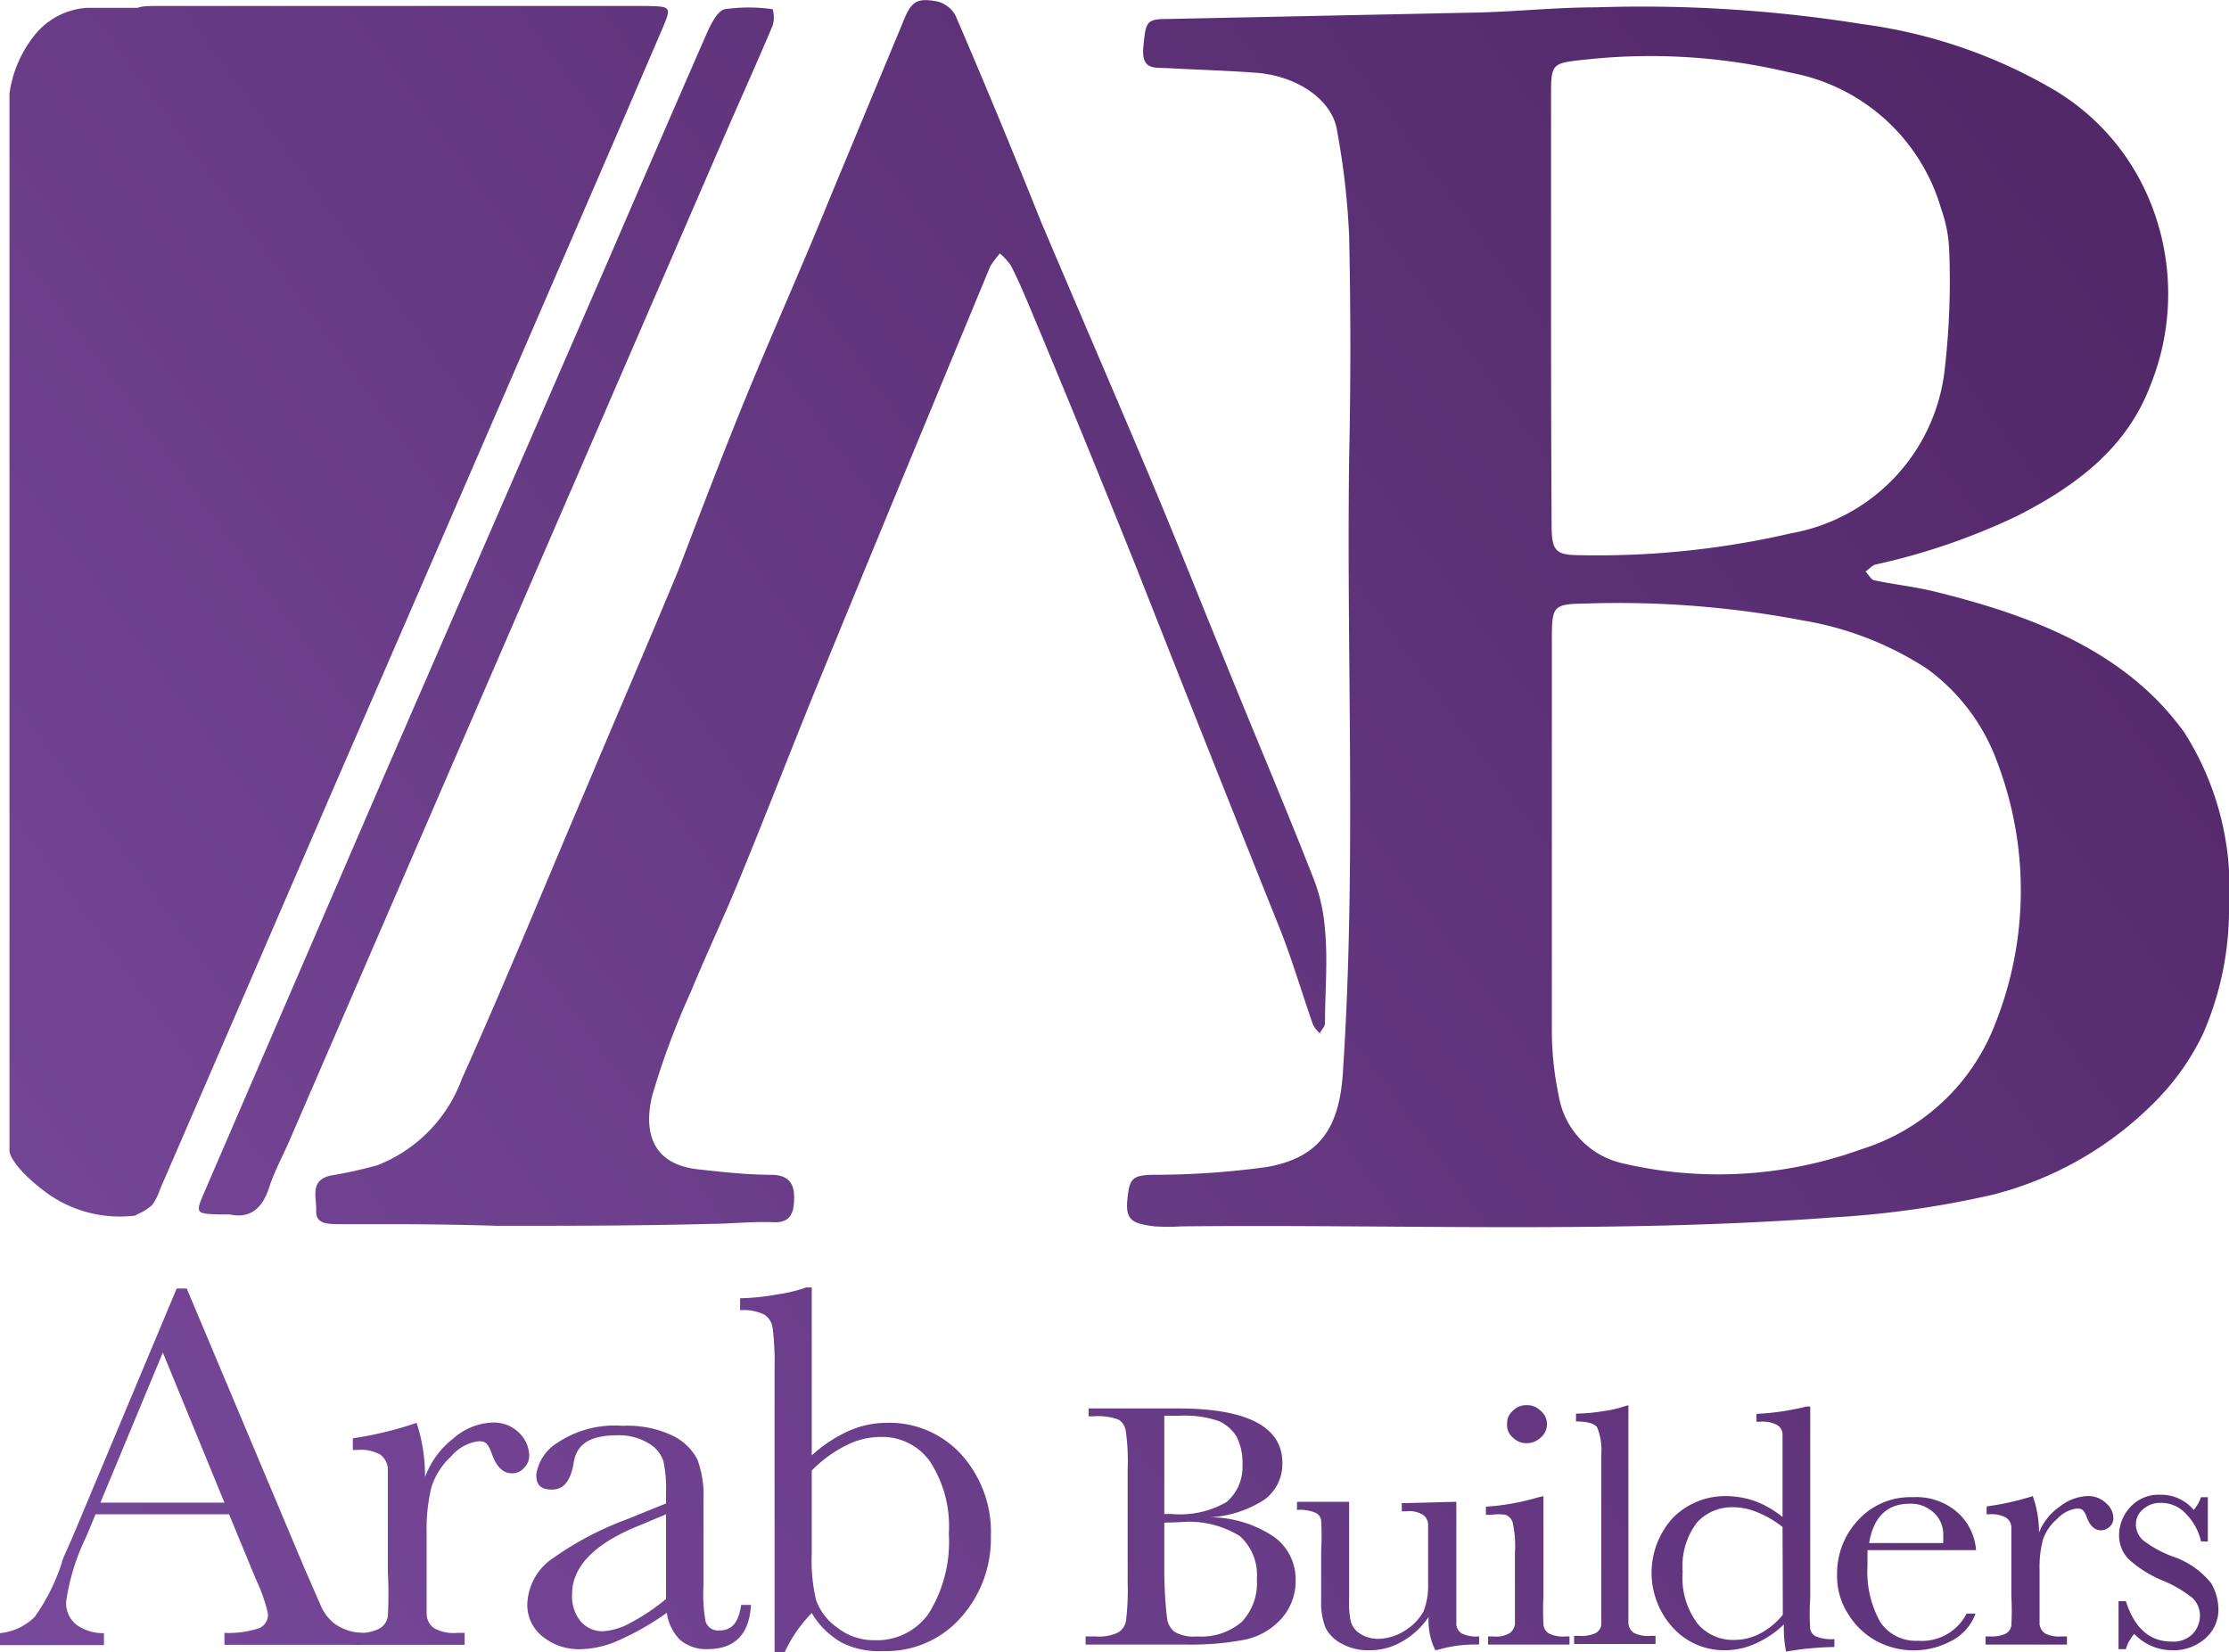
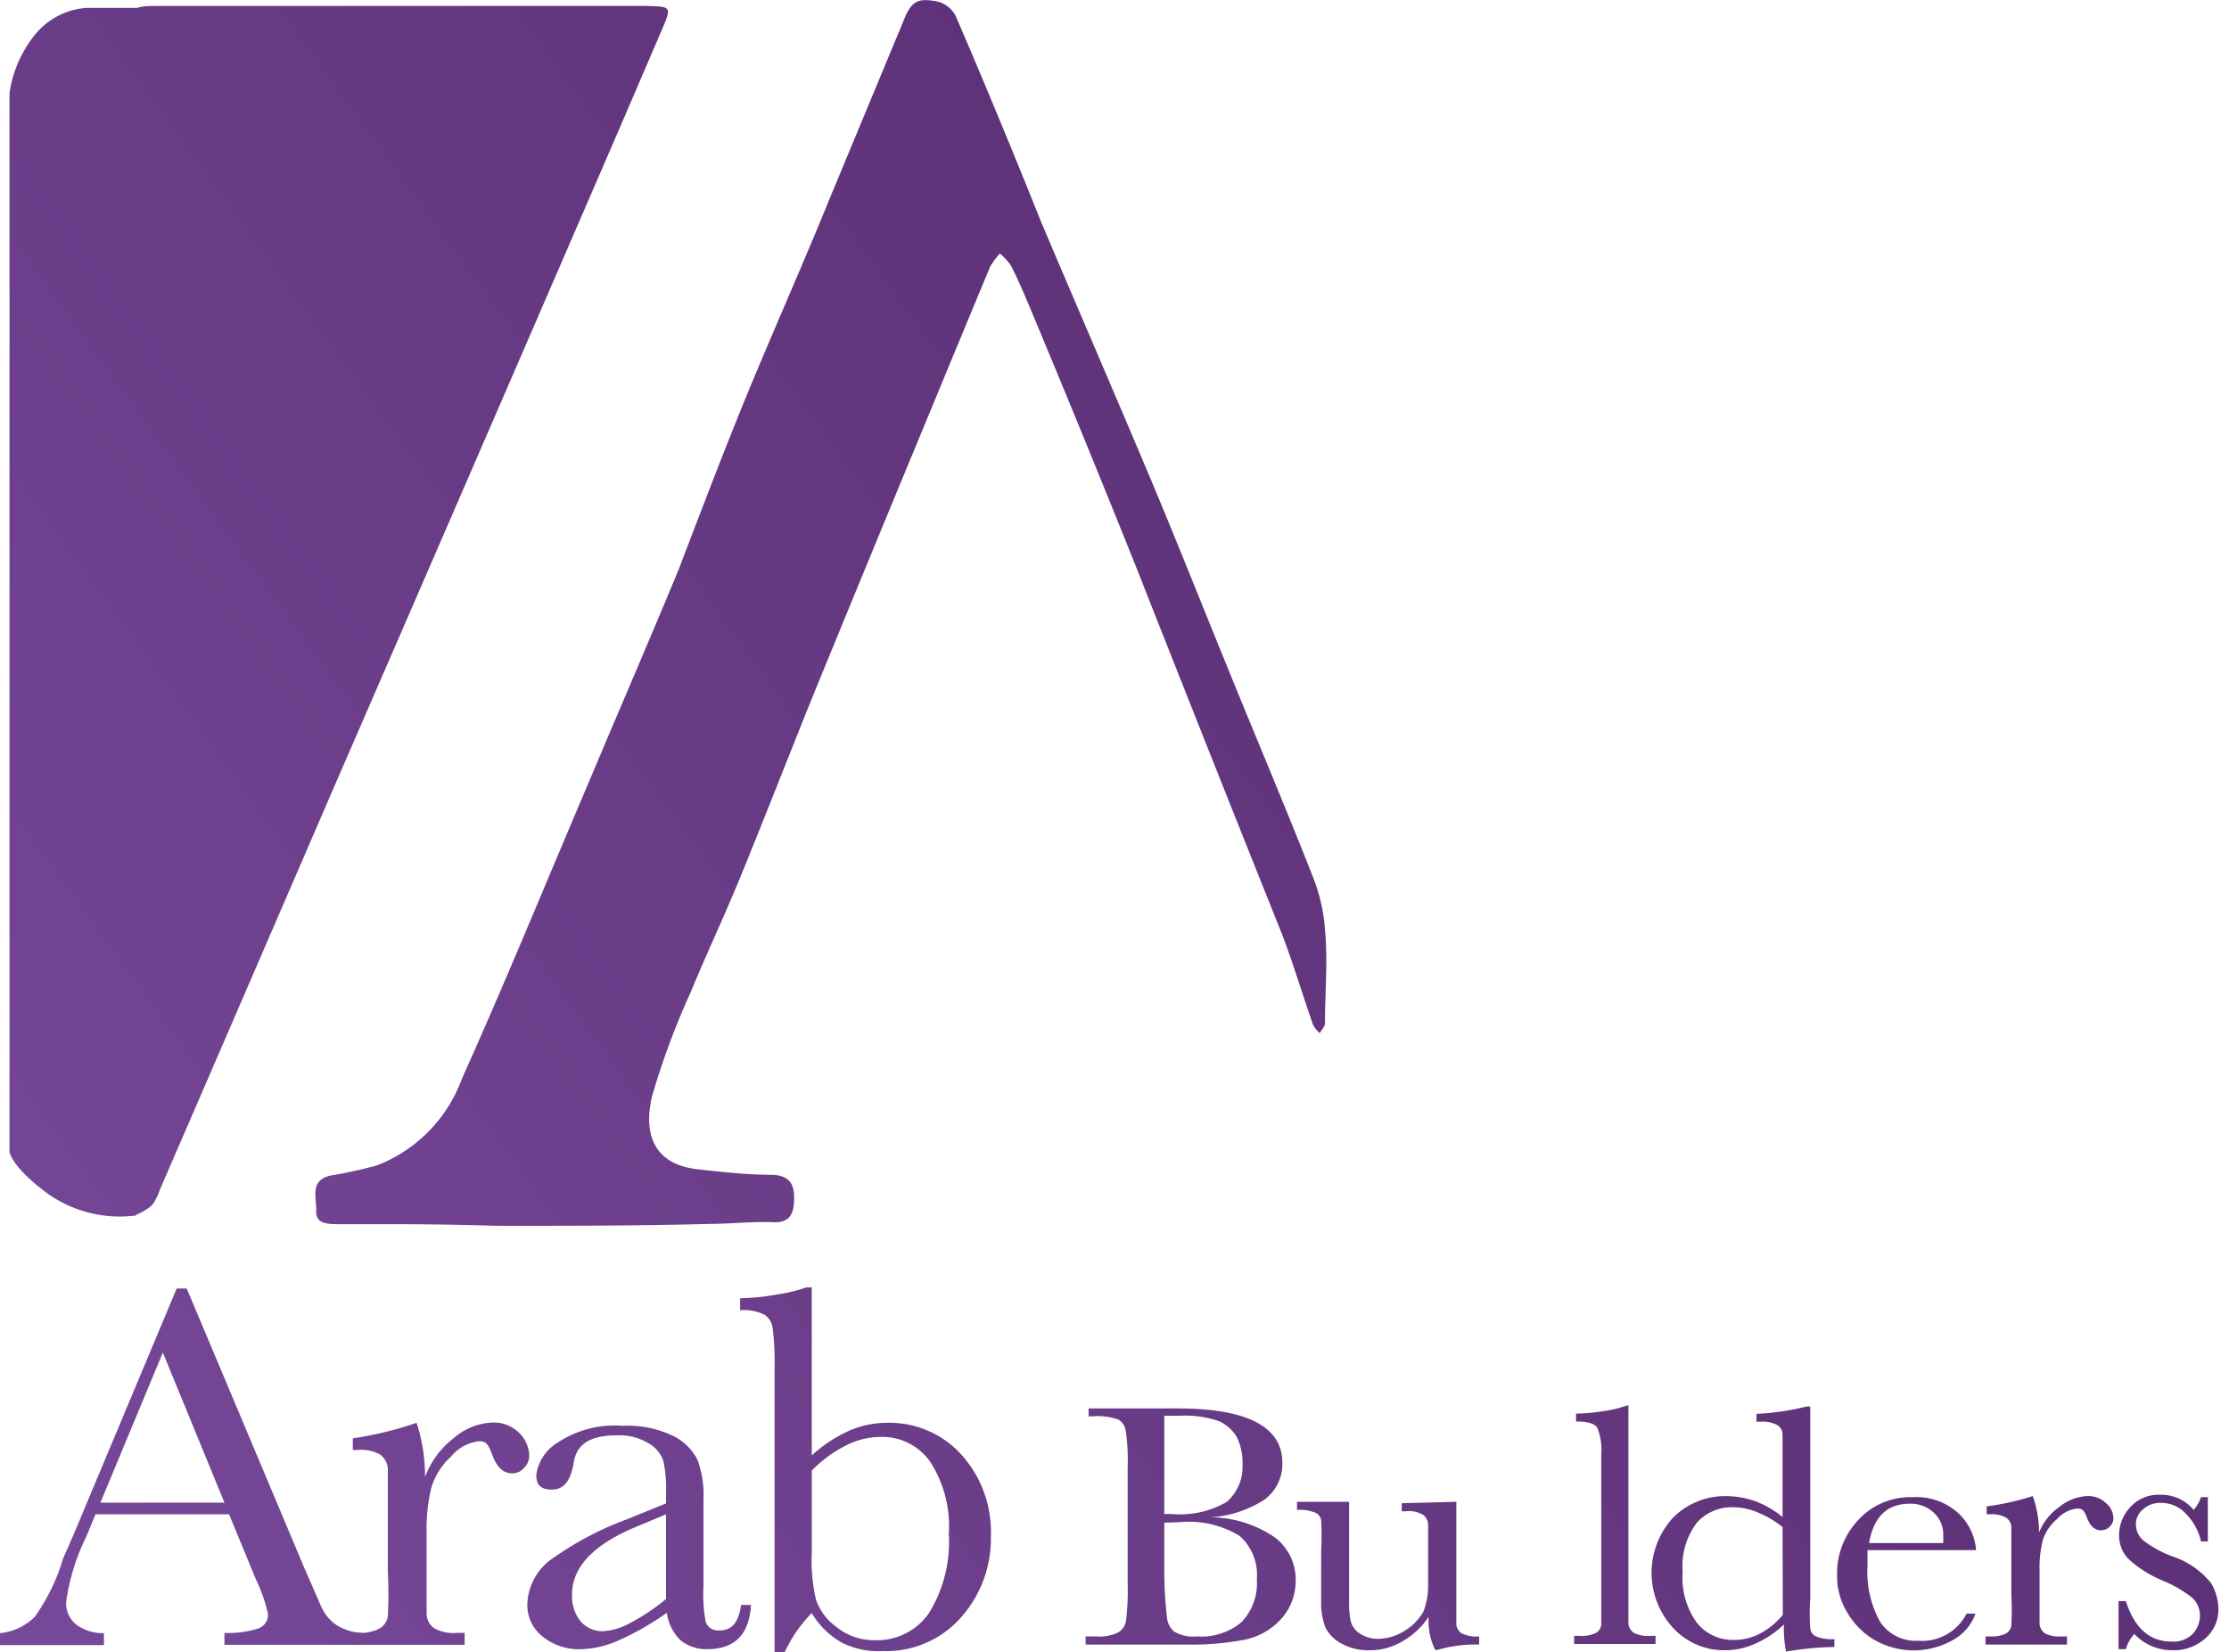
<svg xmlns="http://www.w3.org/2000/svg" xmlns:xlink="http://www.w3.org/1999/xlink" viewBox="0 0 82.13 60.89">
  <defs>
    <style>.cls-1{fill:url(#linear-gradient);}.cls-2{fill:url(#linear-gradient-2);}.cls-3{fill:url(#linear-gradient-3);}.cls-4{fill:url(#linear-gradient-4);}.cls-5{fill:url(#linear-gradient-5);}.cls-6{fill:url(#linear-gradient-6);}.cls-7{fill:url(#linear-gradient-7);}.cls-8{fill:url(#linear-gradient-8);}.cls-9{fill:url(#linear-gradient-9);}.cls-10{fill:url(#linear-gradient-10);}.cls-11{fill:url(#linear-gradient-11);}.cls-12{fill:url(#linear-gradient-12);}.cls-13{fill:url(#linear-gradient-13);}.cls-14{fill:url(#linear-gradient-14);}.cls-15{fill:url(#linear-gradient-15);}.cls-16{fill:url(#linear-gradient-16);}.cls-17{fill:url(#linear-gradient-17);}</style>
    <linearGradient id="linear-gradient" x1="-4.07" y1="64.2" x2="89" y2="-3.55" gradientUnits="userSpaceOnUse">
      <stop offset="0" stop-color="#7a4b9e" />
      <stop offset="1" stop-color="#4c2260" />
    </linearGradient>
    <linearGradient id="linear-gradient-2" x1="-0.96" y1="68.46" x2="92.1" y2="0.71" xlink:href="#linear-gradient" />
    <linearGradient id="linear-gradient-3" x1="2.05" y1="72.61" x2="95.12" y2="4.85" xlink:href="#linear-gradient" />
    <linearGradient id="linear-gradient-4" x1="3.25" y1="74.25" x2="96.32" y2="6.5" xlink:href="#linear-gradient" />
    <linearGradient id="linear-gradient-5" x1="8.47" y1="81.42" x2="101.54" y2="13.67" xlink:href="#linear-gradient" />
    <linearGradient id="linear-gradient-6" x1="12.1" y1="86.41" x2="105.17" y2="18.66" xlink:href="#linear-gradient" />
    <linearGradient id="linear-gradient-7" x1="13.25" y1="87.99" x2="106.32" y2="20.23" xlink:href="#linear-gradient" />
    <linearGradient id="linear-gradient-8" x1="14.22" y1="89.32" x2="107.28" y2="21.56" xlink:href="#linear-gradient" />
    <linearGradient id="linear-gradient-9" x1="16.52" y1="92.48" x2="109.59" y2="24.72" xlink:href="#linear-gradient" />
    <linearGradient id="linear-gradient-10" x1="18.8" y1="95.61" x2="111.86" y2="27.85" xlink:href="#linear-gradient" />
    <linearGradient id="linear-gradient-11" x1="20.3" y1="97.67" x2="113.36" y2="29.91" xlink:href="#linear-gradient" />
    <linearGradient id="linear-gradient-12" x1="22.05" y1="100.07" x2="115.11" y2="32.31" xlink:href="#linear-gradient" />
    <linearGradient id="linear-gradient-13" x1="-2.22" y1="66.73" x2="90.84" y2="-1.02" xlink:href="#linear-gradient" />
    <linearGradient id="linear-gradient-14" x1="-20.71" y1="41.34" x2="72.36" y2="-26.41" xlink:href="#linear-gradient" />
    <linearGradient id="linear-gradient-15" x1="-9.86" y1="56.24" x2="83.2" y2="-11.51" xlink:href="#linear-gradient" />
    <linearGradient id="linear-gradient-16" x1="-16.28" y1="47.43" x2="76.79" y2="-20.33" xlink:href="#linear-gradient" />
    <linearGradient id="linear-gradient-17" x1="-21.18" y1="40.69" x2="71.88" y2="-27.07" xlink:href="#linear-gradient" />
  </defs>
  <title>AB</title>
  <g id="Layer_2" data-name="Layer 2">
    <g id="Layer_1-2" data-name="Layer 1">
      <path class="cls-1" d="M8.44,55.8H3.52l-.34.82A8.06,8.06,0,0,0,2.44,59a1,1,0,0,0,.39.88,1.67,1.67,0,0,0,1,.3v.44H0v-.44a2.11,2.11,0,0,0,1.28-.6,7.35,7.35,0,0,0,1-2c0-.09.19-.46.46-1.1l3.77-9h.37l4.33,10.29.59,1.35a1.67,1.67,0,0,0,.54.72,1.86,1.86,0,0,0,1,.33v.44H8.27v-.44A3.6,3.6,0,0,0,9.54,60a.53.53,0,0,0,.33-.55,5.87,5.87,0,0,0-.44-1.25Zm-.17-.43L6,49.84,3.7,55.37Z" />
      <path class="cls-2" d="M15.66,54.43A3.21,3.21,0,0,1,16.71,53a2.32,2.32,0,0,1,1.43-.58,1.32,1.32,0,0,1,1,.39,1.21,1.21,0,0,1,.36.81.64.64,0,0,1-.19.47.56.56,0,0,1-.45.2c-.32,0-.56-.23-.73-.7s-.28-.48-.51-.48a1.59,1.59,0,0,0-1,.56,2.6,2.6,0,0,0-.73,1.16,6.46,6.46,0,0,0-.17,1.65v1.4c0,.83,0,1.36,0,1.57A.65.65,0,0,0,16,60a1.48,1.48,0,0,0,.85.17h.27v.44H13v-.44h.2A1.53,1.53,0,0,0,14,60a.62.62,0,0,0,.29-.44,15.57,15.57,0,0,0,0-1.64V55.68c0-.84,0-1.37,0-1.58a.72.72,0,0,0-.28-.5,1.48,1.48,0,0,0-.85-.17H13V53a13.15,13.15,0,0,0,2.35-.57A6.26,6.26,0,0,1,15.66,54.43Z" />
      <path class="cls-3" d="M27.31,59.14h.36c-.06,1.09-.6,1.63-1.61,1.63a1.49,1.49,0,0,1-1-.34,1.75,1.75,0,0,1-.49-1,10.07,10.07,0,0,1-1.74,1,3.6,3.6,0,0,1-1.41.34A2.12,2.12,0,0,1,20,60.31a1.47,1.47,0,0,1-.57-1.21,2.13,2.13,0,0,1,1-1.72A11.59,11.59,0,0,1,23.06,56l1.48-.6V55a4.67,4.67,0,0,0-.1-1.17,1.19,1.19,0,0,0-.55-.65,2.08,2.08,0,0,0-1.15-.29c-1,0-1.49.32-1.6,1s-.37,1-.8,1-.58-.18-.58-.55a1.66,1.66,0,0,1,.77-1.17,3.8,3.8,0,0,1,2.41-.63,3.88,3.88,0,0,1,1.88.38,2,2,0,0,1,.88.87,3.8,3.8,0,0,1,.22,1.49v3.17A5.67,5.67,0,0,0,26,59.76a.48.48,0,0,0,.5.32C27,60.08,27.21,59.76,27.31,59.14ZM24.54,55.8l-1,.42c-1.64.66-2.46,1.51-2.46,2.52a1.45,1.45,0,0,0,.31,1,1.06,1.06,0,0,0,.82.37,2.34,2.34,0,0,0,1-.3,7.32,7.32,0,0,0,1.33-.89Z" />
      <path class="cls-4" d="M28.91,60.89h-.37V50.42a10.26,10.26,0,0,0-.07-1.48.7.7,0,0,0-.31-.5,1.75,1.75,0,0,0-.89-.16v-.44a8.35,8.35,0,0,0,1.36-.14,5.61,5.61,0,0,0,1.08-.26h.2v6.19a5.17,5.17,0,0,1,1.36-.9,3.45,3.45,0,0,1,1.39-.3,3.57,3.57,0,0,1,2.77,1.18,4.25,4.25,0,0,1,1.08,3,4.36,4.36,0,0,1-1.11,3,3.66,3.66,0,0,1-2.87,1.23A3,3,0,0,1,31,60.52a3,3,0,0,1-1.09-1.08A5.07,5.07,0,0,0,28.91,60.89Zm1-6.7v3.07a6.2,6.2,0,0,0,.16,1.7,2.08,2.08,0,0,0,.76,1,2.18,2.18,0,0,0,1.4.48,2.33,2.33,0,0,0,2-1,5,5,0,0,0,.73-2.92,4.37,4.37,0,0,0-.69-2.66,2.15,2.15,0,0,0-1.82-.91,2.8,2.8,0,0,0-1.27.31A4.67,4.67,0,0,0,29.91,54.19Z" />
      <path class="cls-5" d="M44.6,55.91a4.26,4.26,0,0,1,2.37.74,1.94,1.94,0,0,1,.77,1.57,2.08,2.08,0,0,1-.52,1.42,2.49,2.49,0,0,1-1.35.78,10.54,10.54,0,0,1-2.19.18H40v-.3h.36a1.64,1.64,0,0,0,.83-.14.62.62,0,0,0,.3-.44,9.45,9.45,0,0,0,.06-1.39V54.1a7.72,7.72,0,0,0-.07-1.37.58.58,0,0,0-.27-.42,2.25,2.25,0,0,0-.93-.12h-.17V51.9l1.54,0,1.75,0c2.56,0,3.85.68,3.85,2a1.63,1.63,0,0,1-.66,1.36A4.1,4.1,0,0,1,44.6,55.91Zm-1.7-.12h.29a3.41,3.41,0,0,0,2-.44A1.68,1.68,0,0,0,45.78,54a2.17,2.17,0,0,0-.21-1.05,1.48,1.48,0,0,0-.65-.58,3.81,3.81,0,0,0-1.46-.2l-.56,0Zm0,.32v1.94A15.54,15.54,0,0,0,43,59.62a.78.78,0,0,0,.26.5,1.37,1.37,0,0,0,.84.18,2.3,2.3,0,0,0,1.65-.53,2.08,2.08,0,0,0,.56-1.58,1.93,1.93,0,0,0-.63-1.59,3.57,3.57,0,0,0-2.2-.51Z" />
      <path class="cls-6" d="M53.66,55.34v3.45q0,.85,0,1.08a.44.44,0,0,0,.2.32,1.24,1.24,0,0,0,.64.11v.3a4.91,4.91,0,0,0-1.54.2h-.08a2.46,2.46,0,0,1-.24-1.22,2.88,2.88,0,0,1-1,.92,2.33,2.33,0,0,1-1.2.31,2,2,0,0,1-1-.24,1.37,1.37,0,0,1-.6-.59,2.54,2.54,0,0,1-.16-1V57.15a10.28,10.28,0,0,0,0-1.12.36.36,0,0,0-.22-.29,1.47,1.47,0,0,0-.67-.1v-.3h1.92V59a2.93,2.93,0,0,0,.07.78.79.79,0,0,0,.35.43,1.21,1.21,0,0,0,.66.18,1.88,1.88,0,0,0,1-.32,1.93,1.93,0,0,0,.66-.69,2.58,2.58,0,0,0,.17-1V57.15c0-.58,0-.92,0-1a.48.48,0,0,0-.17-.32,1,1,0,0,0-.65-.14h-.15v-.3Z" />
-       <path class="cls-7" d="M56.87,55.13V58.8a10.48,10.48,0,0,0,0,1.05.42.42,0,0,0,.2.34,1.13,1.13,0,0,0,.61.11h.15v.3h-3v-.3H55a1,1,0,0,0,.64-.13.52.52,0,0,0,.18-.31c0-.12,0-.48,0-1.06V57.2a3.88,3.88,0,0,0-.09-1.12.46.46,0,0,0-.25-.26,1.8,1.8,0,0,0-.54,0h-.19v-.3a8.72,8.72,0,0,0,1.91-.34Zm-1.34-2.68a.6.6,0,0,1,.22-.47.66.66,0,0,1,.5-.2.69.69,0,0,1,.51.2.64.64,0,0,1,0,1,.73.73,0,0,1-.51.2.7.7,0,0,1-.5-.2A.61.61,0,0,1,55.53,52.45Z" />
      <path class="cls-8" d="M60,51.78v7c0,.56,0,.91,0,1.05a.48.48,0,0,0,.2.34,1.18,1.18,0,0,0,.62.11H61v.3H58v-.3h.2a1.25,1.25,0,0,0,.59-.1.41.41,0,0,0,.21-.3c0-.13,0-.5,0-1.1V53.6a2.19,2.19,0,0,0-.15-1c-.11-.15-.37-.22-.78-.22v-.29a6.47,6.47,0,0,0,1-.09,4.11,4.11,0,0,0,.79-.18Z" />
      <path class="cls-9" d="M65.68,55.9v-2c0-.56,0-.91,0-1.06a.41.41,0,0,0-.2-.33,1.12,1.12,0,0,0-.61-.12h-.15v-.29a9.4,9.4,0,0,0,1.84-.27h.14v7.06a8.08,8.08,0,0,0,0,1.12.37.37,0,0,0,.21.29,1.55,1.55,0,0,0,.68.1v.29a11.45,11.45,0,0,0-1.78.17,4.26,4.26,0,0,1-.08-1,3.65,3.65,0,0,1-1.06.71,2.72,2.72,0,0,1-1.12.24,2.55,2.55,0,0,1-1.9-.82,3,3,0,0,1,0-4.07,2.71,2.71,0,0,1,1.94-.79,3.29,3.29,0,0,1,1.09.19A3.62,3.62,0,0,1,65.68,55.9Zm0,.37a3.68,3.68,0,0,0-.92-.54,2.33,2.33,0,0,0-.92-.19,1.74,1.74,0,0,0-1.31.56A2.65,2.65,0,0,0,62,57.92a2.82,2.82,0,0,0,.54,1.9,1.7,1.7,0,0,0,1.32.61,2.06,2.06,0,0,0,1-.24,2.63,2.63,0,0,0,.83-.69Z" />
      <path class="cls-10" d="M72.81,57.12h-4q0,.38,0,.57a3.79,3.79,0,0,0,.47,2.08,1.57,1.57,0,0,0,1.39.69,1.84,1.84,0,0,0,1.79-1h.33a1.82,1.82,0,0,1-.88,1,2.92,2.92,0,0,1-2.79,0,2.78,2.78,0,0,1-1-.95A2.58,2.58,0,0,1,67.69,58,2.86,2.86,0,0,1,68.48,56a2.6,2.6,0,0,1,2-.83,2.29,2.29,0,0,1,1.72.63A2.08,2.08,0,0,1,72.81,57.12Zm-1.21-.26a2.46,2.46,0,0,0,0-.26,1.08,1.08,0,0,0-.36-.87,1.24,1.24,0,0,0-.87-.32c-.84,0-1.34.49-1.5,1.45Z" />
      <path class="cls-11" d="M75.13,56.47a2.12,2.12,0,0,1,.76-.95,1.75,1.75,0,0,1,1-.39.94.94,0,0,1,.72.27.73.73,0,0,1,.26.53.41.41,0,0,1-.13.32.45.45,0,0,1-.33.14c-.23,0-.4-.16-.52-.48s-.21-.32-.38-.32a1.18,1.18,0,0,0-.71.38,1.7,1.7,0,0,0-.53.78,4.06,4.06,0,0,0-.12,1.11v.94c0,.56,0,.91,0,1.05a.48.48,0,0,0,.2.34,1.18,1.18,0,0,0,.62.11h.19v.3h-3v-.3h.15a1.22,1.22,0,0,0,.59-.1.41.41,0,0,0,.21-.3,9.79,9.79,0,0,0,0-1.1V57.31c0-.56,0-.91,0-1.06a.45.45,0,0,0-.2-.33,1.12,1.12,0,0,0-.61-.12H73.2v-.29a10,10,0,0,0,1.7-.38A4,4,0,0,1,75.13,56.47Z" />
      <path class="cls-12" d="M78.06,60.77V59h.27c.32,1,.88,1.49,1.68,1.49a1,1,0,0,0,.79-.29,1,1,0,0,0,.26-.65.9.9,0,0,0-.28-.67,4.51,4.51,0,0,0-1.1-.64,4.29,4.29,0,0,1-1.23-.77,1.24,1.24,0,0,1-.37-.92,1.52,1.52,0,0,1,.4-1,1.41,1.41,0,0,1,1.12-.47,1.56,1.56,0,0,1,1.23.56,1.54,1.54,0,0,0,.27-.47h.25v1.63H81.1a2.12,2.12,0,0,0-.54-1,1.23,1.23,0,0,0-.93-.42.93.93,0,0,0-.67.24.7.7,0,0,0-.26.55.78.78,0,0,0,.28.6,4.11,4.11,0,0,0,1.06.58,3.07,3.07,0,0,1,1.44,1,2,2,0,0,1,.26.91,1.41,1.41,0,0,1-.49,1.12,1.75,1.75,0,0,1-1.22.43,1.92,1.92,0,0,1-1.39-.6,1.42,1.42,0,0,0-.31.56Z" />
-       <path class="cls-13" d="M79.52,40.48a9.13,9.13,0,0,0,1.66-2.4,11.47,11.47,0,0,0,.95-4.71A10.66,10.66,0,0,0,80.49,27c-2.19-3.06-5.74-4.35-9.24-5.21-.71-.17-1.44-.25-2.16-.4-.13,0-.24-.21-.35-.33.13-.09.24-.23.38-.26A24.16,24.16,0,0,0,74.35,19c2.13-1.09,4-2.47,4.88-4.79a9,9,0,0,0-.07-6.93,8.51,8.51,0,0,0-3.53-4,18.83,18.83,0,0,0-7-2.39A51.42,51.42,0,0,0,58.82.27c-1.43,0-2.87.15-4.3.19L43,.7c-.77,0-.78.12-.87,1s.38.79.89.81c1.08.06,2.17.09,3.25.17,1.52.11,2.84,1,3,2.16a28,28,0,0,1,.44,3.85c.06,2.74.06,5.48,0,8.22-.1,7.53.27,15.08-.23,22.61-.13,2.05-.86,3.13-2.78,3.48a30.61,30.61,0,0,1-4.08.29c-.91,0-1,.12-1.08.9s.19.9,1,1a7.55,7.55,0,0,0,1,0c8-.08,16,.27,24-.33a35.24,35.24,0,0,0,5.9-.84A12.87,12.87,0,0,0,79.52,40.48ZM57.15,11.28q0-3.84,0-7.68c0-1.26,0-1.27,1.23-1.4a22.07,22.07,0,0,1,7.6.48,7.11,7.11,0,0,1,5.54,5,5.13,5.13,0,0,1,.3,1.53,28.27,28.27,0,0,1-.19,4.61A6.91,6.91,0,0,1,66,19.65a31.69,31.69,0,0,1-7.7.81c-1,0-1.13-.13-1.13-1.18Q57.15,15.29,57.15,11.28ZM73.51,37.74a7.74,7.74,0,0,1-4.93,4.61,15.46,15.46,0,0,1-8.78.52,3.07,3.07,0,0,1-2.37-2.51,11.65,11.65,0,0,1-.25-2.5c0-2.28,0-4.57,0-6.85h0V23.53c0-1.21.06-1.27,1.23-1.29a36.25,36.25,0,0,1,8,.62A12,12,0,0,1,71,24.64a7.37,7.37,0,0,1,2.6,3.47A13.28,13.28,0,0,1,73.51,37.74Z" />
      <path class="cls-14" d="M4.89,44.79s.1,0,.2-.06a1.77,1.77,0,0,0,.52-.33,2.1,2.1,0,0,0,.28-.56q3.18-7.34,6.34-14.66Q17.47,17.12,22.68,5.07l1.72-4c.35-.83.34-.83-.59-.85H5.9c-1.05,0-1.06,0-1.06,1.13v29c0,2.61,0,5.21,0,7.81,0,2.13,0,4.26,0,6.39C4.84,44.7,4.85,44.77,4.89,44.79Z" />
      <path class="cls-15" d="M47.2,34.33c.44,1.13.78,2.29,1.18,3.43a1,1,0,0,0,.25.31c.06-.12.18-.23.19-.35,0-1.16.11-2.32,0-3.47a6.46,6.46,0,0,0-.47-2c-1-2.55-2.08-5.09-3.11-7.63-.94-2.3-1.85-4.6-2.81-6.89-1.34-3.18-2.71-6.35-4.06-9.53C37.35,5.65,36.3,3.11,35.21.58a1.06,1.06,0,0,0-.65-.52c-.8-.16-1,0-1.31.81C32.36,3,31.46,5.18,30.56,7.34c-1,2.47-2.11,4.94-3.13,7.43C26.59,16.83,25.8,18.91,25,21c-1.1,2.66-2.25,5.31-3.38,8-1.53,3.59-3,7.19-4.6,10.75a5.42,5.42,0,0,1-3.12,3.19,16.64,16.64,0,0,1-1.73.38c-.77.18-.5.81-.52,1.29s.38.49.77.5l2,0q1.95,0,3.9.06c2.6,0,5.21,0,7.81-.07.8,0,1.62-.1,2.42-.06.62,0,.71-.4.71-.93s-.23-.8-.81-.82c-.91,0-1.81-.1-2.72-.2-1.78-.19-2-1.48-1.7-2.71a28.35,28.35,0,0,1,1.42-3.82c.58-1.41,1.24-2.8,1.82-4.22.91-2.22,1.78-4.46,2.68-6.69q2.1-5.13,4.22-10.24,1.16-2.81,2.32-5.6a3.82,3.82,0,0,1,.35-.47,2.15,2.15,0,0,1,.41.45c.27.53.5,1.07.73,1.62q2,4.78,3.92,9.58Q44.52,27.64,47.2,34.33Z" />
-       <path class="cls-16" d="M14.07,28.78Q10.8,36.35,7.53,43.93c-.34.78-.31.79.51.82h.42c.73.16,1.2-.19,1.46-1,.19-.59.5-1.15.75-1.73Q18.75,23.35,26.83,4.7c.55-1.26,1.11-2.5,1.64-3.76a1.07,1.07,0,0,0,0-.6,6.18,6.18,0,0,0-1.77,0c-.27.07-.5.54-.65.87q-1.83,4.19-3.64,8.39Z" />
      <path class="cls-17" d="M.35,3.44a4.4,4.4,0,0,1,.93-2.15,2.69,2.69,0,0,1,1.9-1H24.44L5,44.79A4.59,4.59,0,0,1,1.78,44C.41,43,.35,42.44.35,42.44Z" />
    </g>
  </g>
</svg>